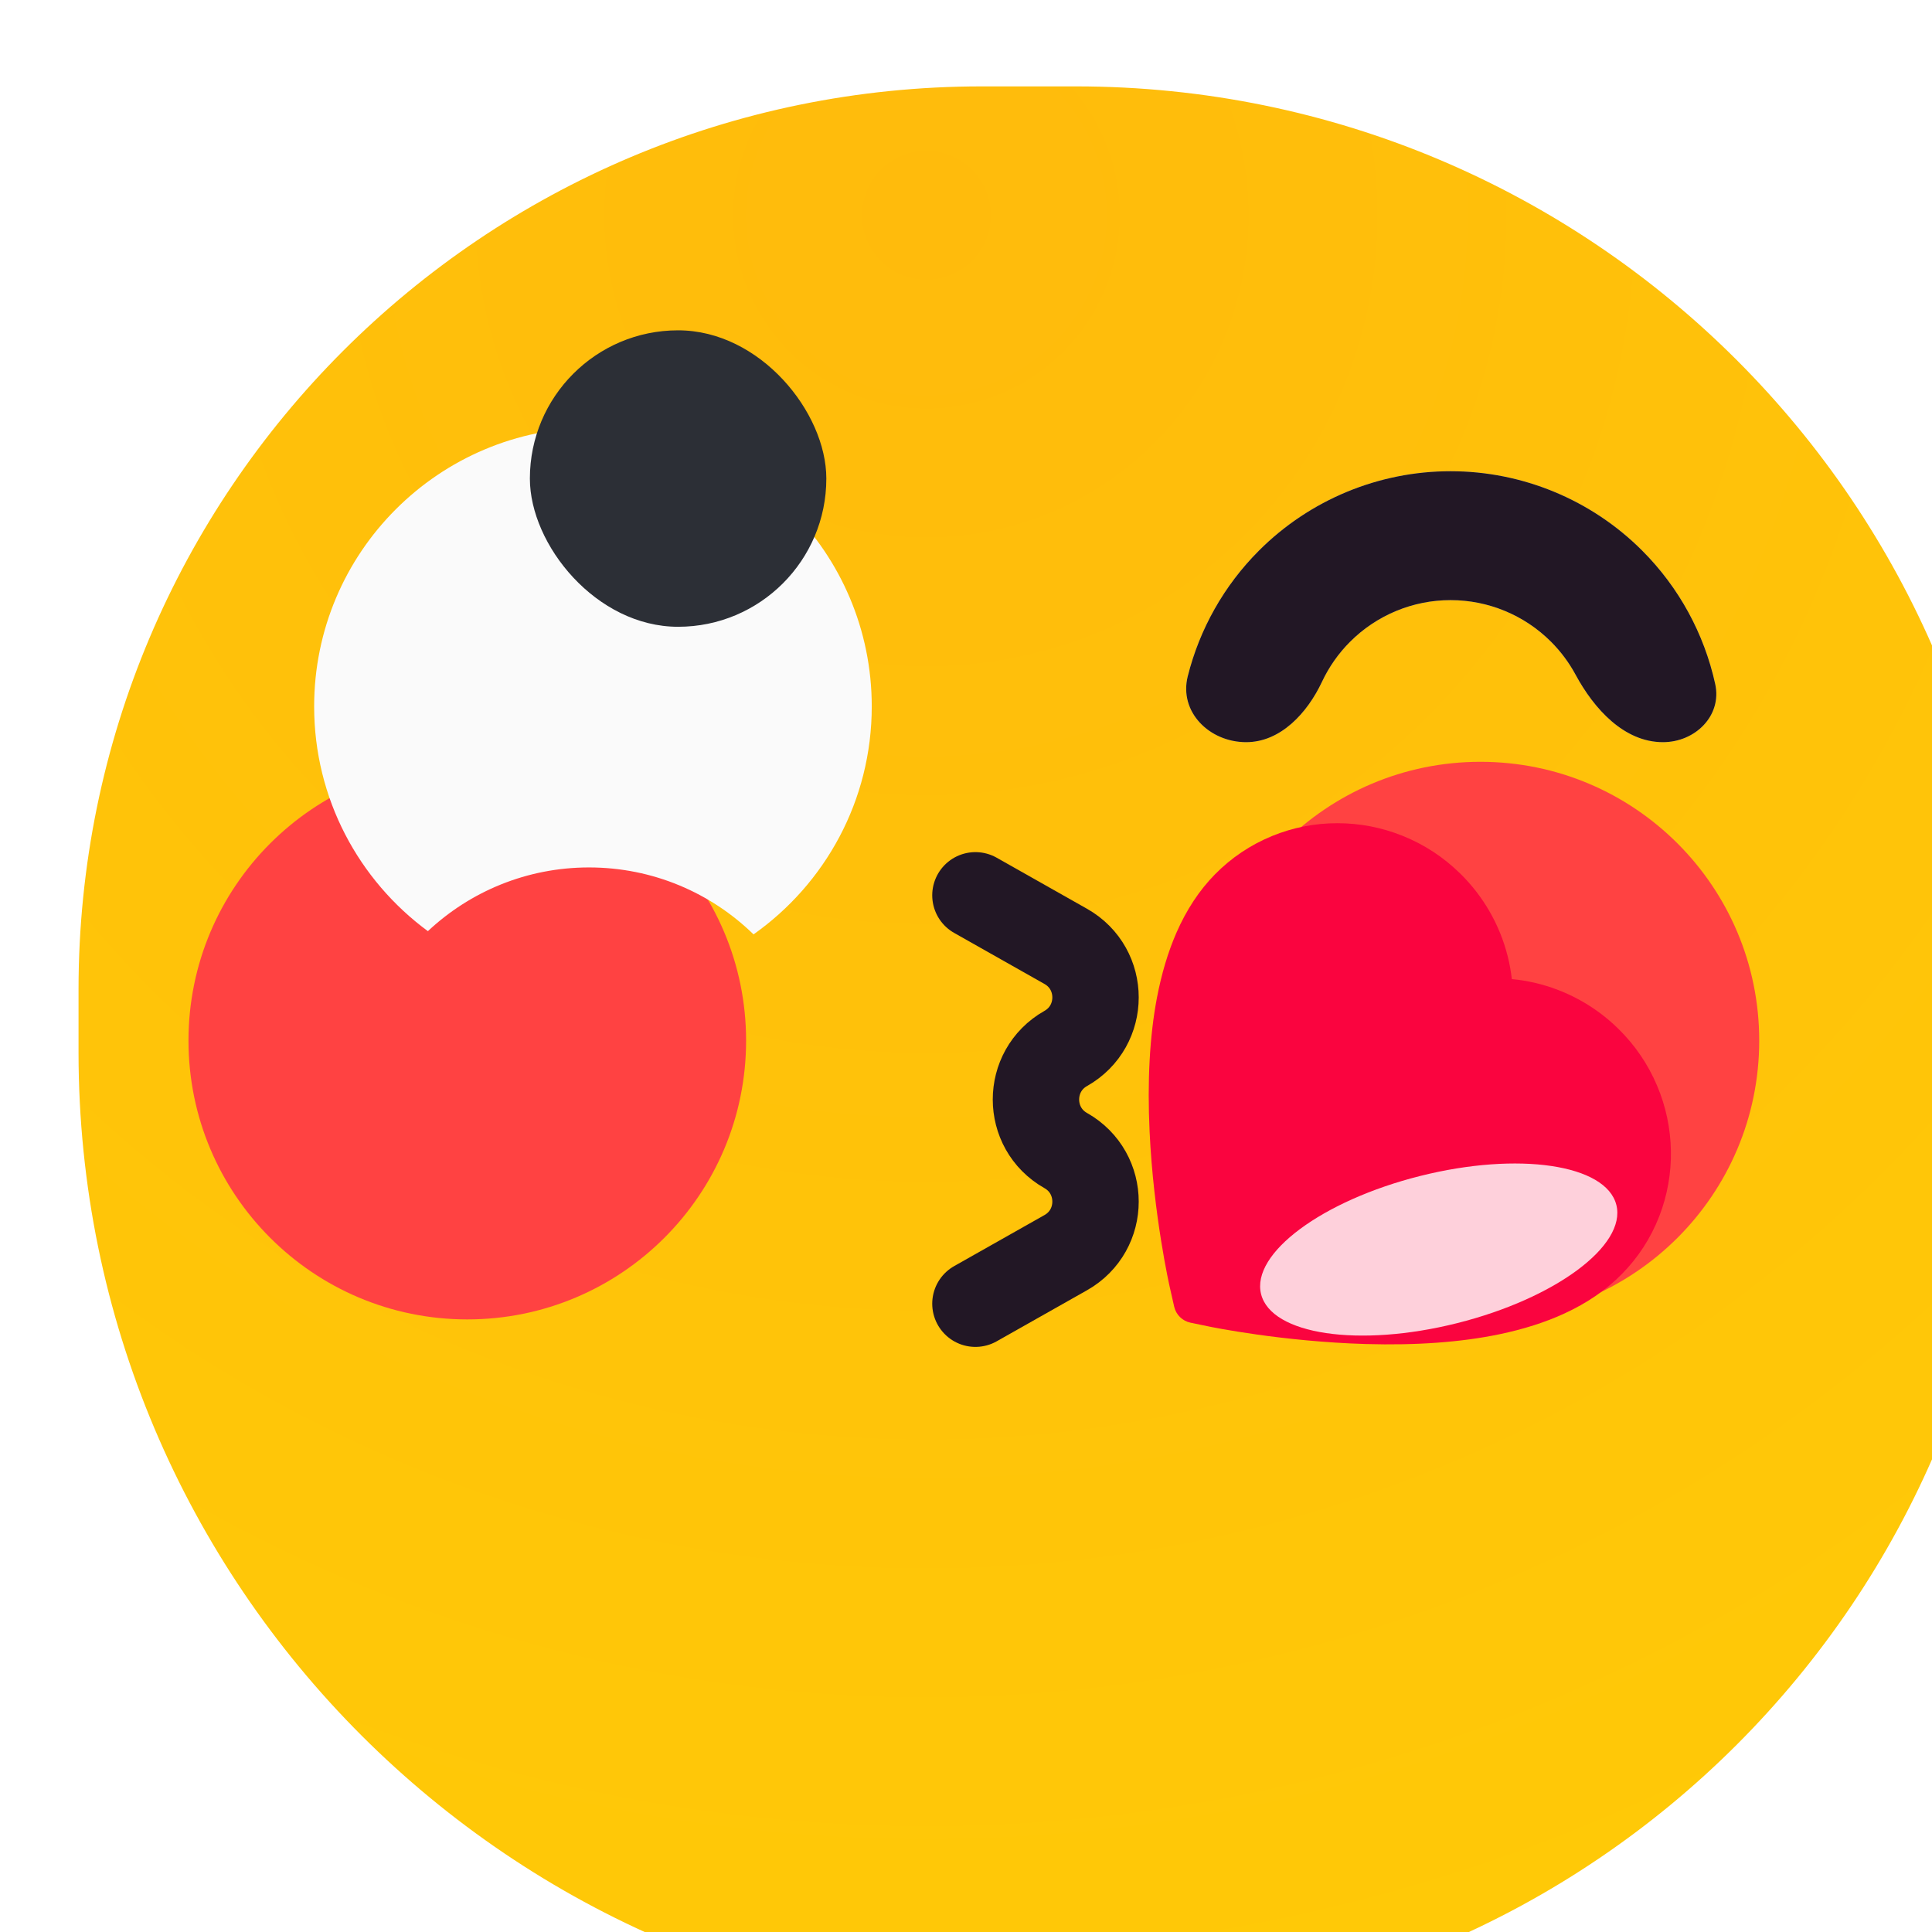
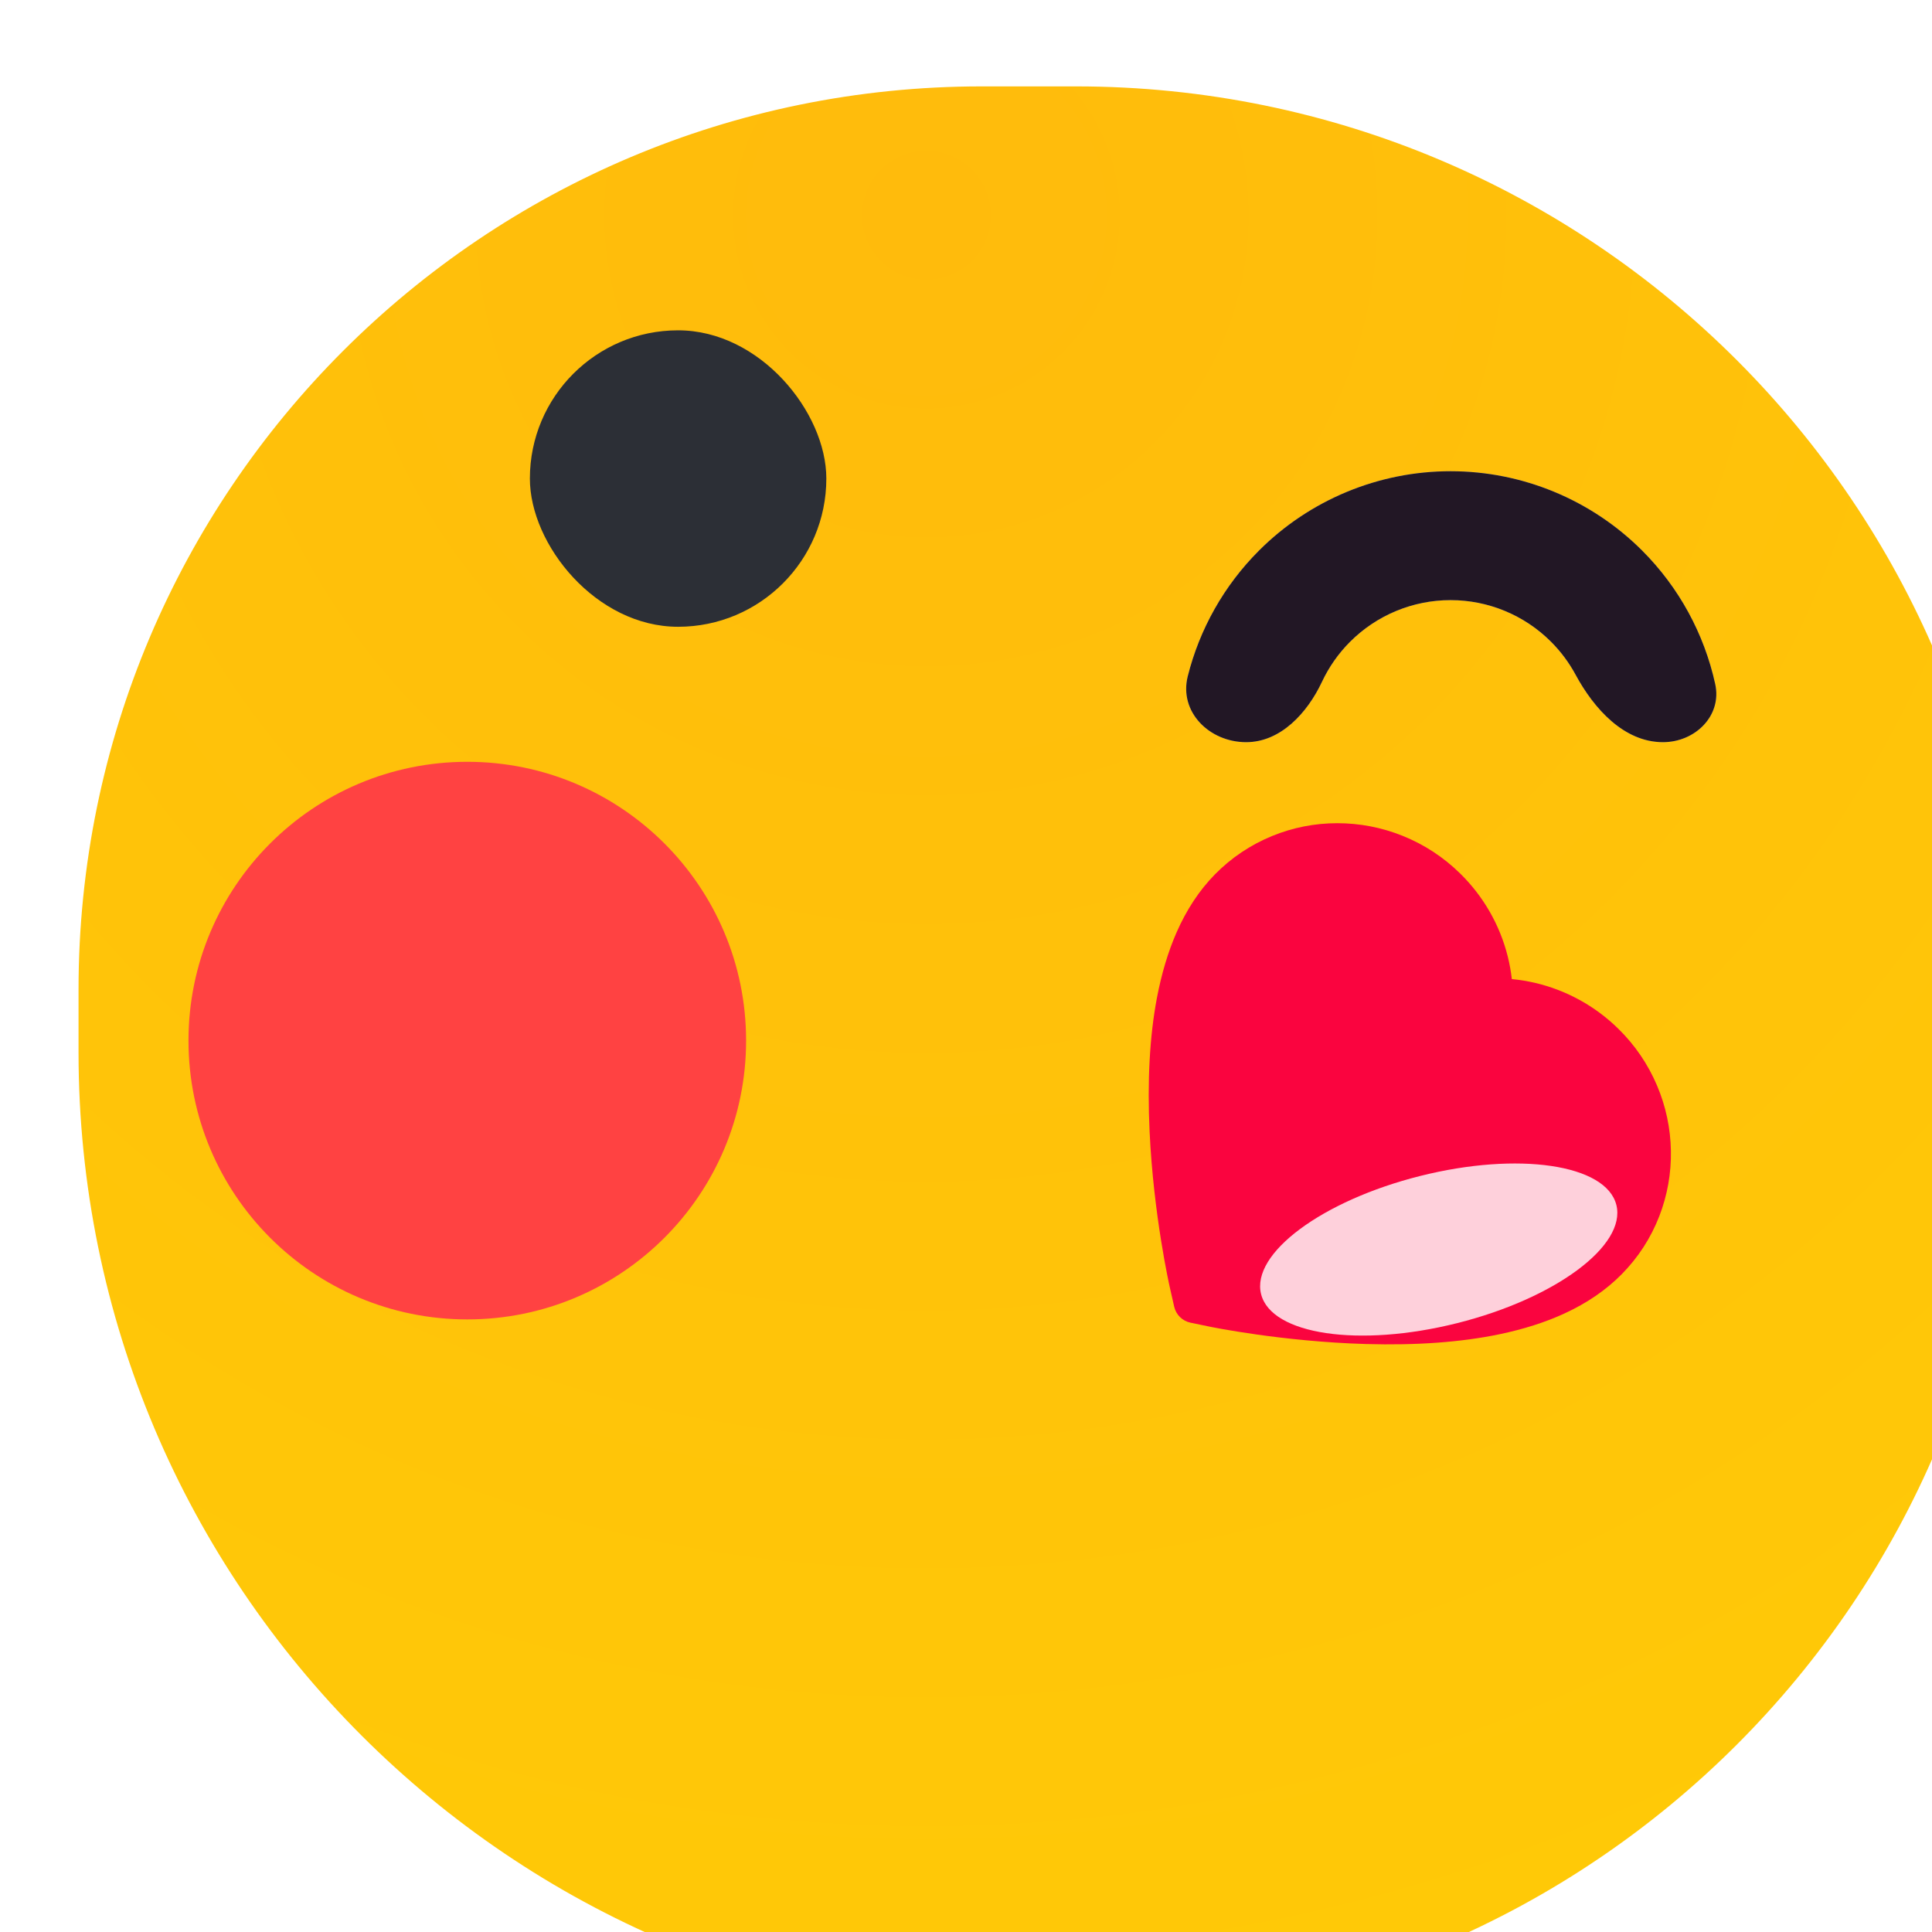
<svg xmlns="http://www.w3.org/2000/svg" fill="none" viewBox="0 0 246 246" height="246" width="246">
  <g clip-path="url(#clip0_649_4069)">
    <g filter="url(#filter0_iii_649_4069)">
      <path fill="url(#paint0_radial_649_4069)" d="M0 115C0 51.487 51.487 0 115 0H127C192.722 0 246 53.278 246 119V127C246 192.722 192.722 246 127 246H123C55.069 246 0 190.931 0 123V115Z" />
    </g>
    <g filter="url(#filter1_f_649_4069)">
      <circle fill="#FF4242" r="35.5" cy="132.5" cx="59.5" />
    </g>
    <g filter="url(#filter2_f_649_4069)">
-       <circle fill="#FF4242" r="35.5" cy="132.5" cx="188.5" />
-     </g>
+       </g>
    <g filter="url(#filter3_i_649_4069)">
      <path fill="#C4C4C4" d="M202.54 103.5C206.66 103.5 210.081 100.122 209.197 96.098C207.794 89.711 204.591 83.801 199.895 79.105C193.425 72.635 184.65 69 175.5 69C166.35 69 157.575 72.635 151.105 79.105C146.651 83.559 143.541 89.105 142.035 95.114C140.897 99.652 144.792 103.5 149.471 103.5C153.856 103.5 157.263 99.781 159.127 95.811C160.009 93.934 161.215 92.204 162.71 90.71C166.102 87.318 170.703 85.412 175.5 85.412C180.297 85.412 184.898 87.318 188.29 90.71C189.542 91.962 190.592 93.379 191.418 94.909C193.766 99.26 197.596 103.5 202.54 103.5Z" />
      <path fill="#221725" d="M202.54 103.5C206.66 103.5 210.081 100.122 209.197 96.098C207.794 89.711 204.591 83.801 199.895 79.105C193.425 72.635 184.65 69 175.5 69C166.35 69 157.575 72.635 151.105 79.105C146.651 83.559 143.541 89.105 142.035 95.114C140.897 99.652 144.792 103.5 149.471 103.5C153.856 103.5 157.263 99.781 159.127 95.811C160.009 93.934 161.215 92.204 162.71 90.71C166.102 87.318 170.703 85.412 175.5 85.412C180.297 85.412 184.898 87.318 188.29 90.71C189.542 91.962 190.592 93.379 191.418 94.909C193.766 99.26 197.596 103.5 202.54 103.5Z" />
    </g>
    <g filter="url(#filter4_d_649_4069)">
      <g filter="url(#filter5_i_649_4069)">
-         <path fill="#FAFAFA" d="M95.947 118.524C105.053 112.097 111 101.493 111 89.5C111 69.894 95.106 54 75.5 54C55.894 54 40 69.894 40 89.5C40 101.241 45.7 111.65 54.483 118.113C59.848 113.081 67.064 110 75 110C83.15 110 90.54 113.25 95.947 118.524Z" clip-rule="evenodd" fill-rule="evenodd" />
-       </g>
+         </g>
      <g filter="url(#filter6_i_649_4069)">
        <rect fill="#2C2F36" rx="18.874" height="37.747" width="37.747" y="70.617" x="56.617" />
      </g>
    </g>
    <g filter="url(#filter7_ii_649_4069)">
      <path fill="#FA043F" d="M211.941 156.195C212.971 153.537 213.474 150.706 213.421 147.859C213.372 145.007 212.775 142.193 211.662 139.571C210.512 136.848 208.832 134.382 206.719 132.318C203.762 129.414 200.078 127.394 196.063 126.468C195.103 126.246 194.137 126.09 193.166 126C193.057 125.03 192.883 124.067 192.644 123.111C191.643 119.114 189.556 115.469 186.598 112.565C184.469 110.475 182.003 108.858 179.255 107.757C176.603 106.69 173.8 106.15 170.936 106.151C168.088 106.148 165.266 106.703 162.628 107.786C159.885 108.912 157.432 110.559 155.346 112.684C153.378 114.689 151.735 117.179 150.458 120.099C149.392 122.541 148.556 125.337 147.971 128.417C147.049 133.292 146.74 139.019 147.044 145.43C147.546 156.055 149.56 165.031 149.652 165.405L150.175 167.716C150.409 168.738 151.219 169.533 152.245 169.748L154.565 170.229C154.947 170.308 163.947 172.156 174.586 172.467C181.001 172.652 186.721 172.238 191.579 171.225C194.647 170.584 197.433 169.702 199.849 168.585C202.745 167.255 205.204 165.566 207.172 163.561C209.264 161.442 210.866 158.958 211.941 156.195Z" />
    </g>
    <g filter="url(#filter8_f_649_4069)">
      <ellipse fill-opacity="0.81" fill="white" transform="rotate(75.915 183.192 159.103)" ry="23.32" rx="9.661" cy="159.103" cx="183.192" />
    </g>
    <g filter="url(#filter9_i_649_4069)">
-       <path stroke-linejoin="round" stroke-linecap="round" stroke-width="11" stroke="#221725" d="M115 123L126.5 129.5C131.557 132.358 131.557 139.642 126.5 142.5V142.5C121.443 145.358 121.443 152.642 126.5 155.5V155.5C131.557 158.358 131.557 165.642 126.5 168.5L115 175" />
-     </g>
+       </g>
  </g>
  <defs>
    <filter color-interpolation-filters="sRGB" filterUnits="userSpaceOnUse" height="280" width="278" y="-18" x="-11" id="filter0_iii_649_4069">
      <feFlood result="BackgroundImageFix" flood-opacity="0" />
      <feBlend result="shape" in2="BackgroundImageFix" in="SourceGraphic" mode="normal" />
      <feColorMatrix result="hardAlpha" values="0 0 0 0 0 0 0 0 0 0 0 0 0 0 0 0 0 0 127 0" type="matrix" in="SourceAlpha" />
      <feMorphology result="effect1_innerShadow_649_4069" in="SourceAlpha" operator="erode" radius="8" />
      <feOffset dy="13" dx="21" />
      <feGaussianBlur stdDeviation="24" />
      <feComposite k3="1" k2="-1" operator="arithmetic" in2="hardAlpha" />
      <feColorMatrix values="0 0 0 0 0.683 0 0 0 0 0.065 0 0 0 0 0.783 0 0 0 0.14 0" type="matrix" />
      <feBlend result="effect1_innerShadow_649_4069" in2="shape" mode="normal" />
      <feColorMatrix result="hardAlpha" values="0 0 0 0 0 0 0 0 0 0 0 0 0 0 0 0 0 0 127 0" type="matrix" in="SourceAlpha" />
      <feOffset dy="-18" />
      <feGaussianBlur stdDeviation="15.5" />
      <feComposite k3="1" k2="-1" operator="arithmetic" in2="hardAlpha" />
      <feColorMatrix values="0 0 0 0 0.944 0 0 0 0 0.224 0 0 0 0 0.958 0 0 0 0.44 0" type="matrix" />
      <feBlend result="effect2_innerShadow_649_4069" in2="effect1_innerShadow_649_4069" mode="normal" />
      <feColorMatrix result="hardAlpha" values="0 0 0 0 0 0 0 0 0 0 0 0 0 0 0 0 0 0 127 0" type="matrix" in="SourceAlpha" />
      <feOffset dy="16" dx="-11" />
      <feGaussianBlur stdDeviation="15.5" />
      <feComposite k3="1" k2="-1" operator="arithmetic" in2="hardAlpha" />
      <feColorMatrix values="0 0 0 0 1 0 0 0 0 1 0 0 0 0 1 0 0 0 0.59 0" type="matrix" />
      <feBlend result="effect3_innerShadow_649_4069" in2="effect2_innerShadow_649_4069" mode="normal" />
    </filter>
    <filter color-interpolation-filters="sRGB" filterUnits="userSpaceOnUse" height="171.721" width="171.721" y="46.639" x="-26.36" id="filter1_f_649_4069">
      <feFlood result="BackgroundImageFix" flood-opacity="0" />
      <feBlend result="shape" in2="BackgroundImageFix" in="SourceGraphic" mode="normal" />
      <feGaussianBlur result="effect1_foregroundBlur_649_4069" stdDeviation="25.18" />
    </filter>
    <filter color-interpolation-filters="sRGB" filterUnits="userSpaceOnUse" height="171.721" width="171.721" y="46.639" x="102.64" id="filter2_f_649_4069">
      <feFlood result="BackgroundImageFix" flood-opacity="0" />
      <feBlend result="shape" in2="BackgroundImageFix" in="SourceGraphic" mode="normal" />
      <feGaussianBlur result="effect1_foregroundBlur_649_4069" stdDeviation="25.18" />
    </filter>
    <filter color-interpolation-filters="sRGB" filterUnits="userSpaceOnUse" height="34.5" width="67.502" y="69" x="141.835" id="filter3_i_649_4069">
      <feFlood result="BackgroundImageFix" flood-opacity="0" />
      <feBlend result="shape" in2="BackgroundImageFix" in="SourceGraphic" mode="normal" />
      <feColorMatrix result="hardAlpha" values="0 0 0 0 0 0 0 0 0 0 0 0 0 0 0 0 0 0 127 0" type="matrix" in="SourceAlpha" />
      <feMorphology result="effect1_innerShadow_649_4069" in="SourceAlpha" operator="dilate" radius="26.45" />
      <feOffset dy="-9" dx="9.2" />
      <feGaussianBlur stdDeviation="10.35" />
      <feComposite k3="1" k2="-1" operator="arithmetic" in2="hardAlpha" />
      <feColorMatrix values="0 0 0 0 0.462 0 0 0 0 0.204 0 0 0 0 0.504 0 0 0 0.35 0" type="matrix" />
      <feBlend result="effect1_innerShadow_649_4069" in2="shape" mode="normal" />
    </filter>
    <filter color-interpolation-filters="sRGB" filterUnits="userSpaceOnUse" height="96.524" width="103" y="42" x="24" id="filter4_d_649_4069">
      <feFlood result="BackgroundImageFix" flood-opacity="0" />
      <feColorMatrix result="hardAlpha" values="0 0 0 0 0 0 0 0 0 0 0 0 0 0 0 0 0 0 127 0" type="matrix" in="SourceAlpha" />
      <feOffset dy="4" />
      <feGaussianBlur stdDeviation="8" />
      <feColorMatrix values="0 0 0 0 0 0 0 0 0 0 0 0 0 0 0 0 0 0 0.25 0" type="matrix" />
      <feBlend result="effect1_dropShadow_649_4069" in2="BackgroundImageFix" mode="normal" />
      <feBlend result="shape" in2="effect1_dropShadow_649_4069" in="SourceGraphic" mode="normal" />
    </filter>
    <filter color-interpolation-filters="sRGB" filterUnits="userSpaceOnUse" height="68.074" width="71" y="50.45" x="40" id="filter5_i_649_4069">
      <feFlood result="BackgroundImageFix" flood-opacity="0" />
      <feBlend result="shape" in2="BackgroundImageFix" in="SourceGraphic" mode="normal" />
      <feColorMatrix result="hardAlpha" values="0 0 0 0 0 0 0 0 0 0 0 0 0 0 0 0 0 0 127 0" type="matrix" in="SourceAlpha" />
      <feOffset dy="-3.55" />
      <feGaussianBlur stdDeviation="8.875" />
      <feComposite k3="1" k2="-1" operator="arithmetic" in2="hardAlpha" />
      <feColorMatrix values="0 0 0 0 0 0 0 0 0 0 0 0 0 0 0 0 0 0 0.25 0" type="matrix" />
      <feBlend result="effect1_innerShadow_649_4069" in2="shape" mode="normal" />
    </filter>
    <filter color-interpolation-filters="sRGB" filterUnits="userSpaceOnUse" height="37.747" width="37.747" y="70.617" x="56.617" id="filter6_i_649_4069">
      <feFlood result="BackgroundImageFix" flood-opacity="0" />
      <feBlend result="shape" in2="BackgroundImageFix" in="SourceGraphic" mode="normal" />
      <feColorMatrix result="hardAlpha" values="0 0 0 0 0 0 0 0 0 0 0 0 0 0 0 0 0 0 127 0" type="matrix" in="SourceAlpha" />
      <feMorphology result="effect1_innerShadow_649_4069" in="SourceAlpha" operator="dilate" radius="31.2" />
      <feOffset dy="-32.557" dx="10.852" />
      <feGaussianBlur stdDeviation="12.209" />
      <feComposite k3="1" k2="-1" operator="arithmetic" in2="hardAlpha" />
      <feColorMatrix values="0 0 0 0 0.462 0 0 0 0 0.204 0 0 0 0 0.504 0 0 0 0.35 0" type="matrix" />
      <feBlend result="effect1_innerShadow_649_4069" in2="shape" mode="normal" />
    </filter>
    <filter color-interpolation-filters="sRGB" filterUnits="userSpaceOnUse" height="78.352" width="69.826" y="99.489" x="144.932" id="filter7_ii_649_4069">
      <feFlood result="BackgroundImageFix" flood-opacity="0" />
      <feBlend result="shape" in2="BackgroundImageFix" in="SourceGraphic" mode="normal" />
      <feColorMatrix result="hardAlpha" values="0 0 0 0 0 0 0 0 0 0 0 0 0 0 0 0 0 0 127 0" type="matrix" in="SourceAlpha" />
      <feOffset dy="-6.663" dx="1.333" />
      <feGaussianBlur stdDeviation="7.662" />
      <feComposite k3="1" k2="-1" operator="arithmetic" in2="hardAlpha" />
      <feColorMatrix values="0 0 0 0 0.797 0 0 0 0 0.161 0 0 0 0 0.9 0 0 0 0.6 0" type="matrix" />
      <feBlend result="effect1_innerShadow_649_4069" in2="shape" mode="normal" />
      <feColorMatrix result="hardAlpha" values="0 0 0 0 0 0 0 0 0 0 0 0 0 0 0 0 0 0 127 0" type="matrix" in="SourceAlpha" />
      <feOffset dy="5.33" dx="-1.999" />
      <feGaussianBlur stdDeviation="3.998" />
      <feComposite k3="1" k2="-1" operator="arithmetic" in2="hardAlpha" />
      <feColorMatrix values="0 0 0 0 1 0 0 0 0 1 0 0 0 0 1 0 0 0 0.6 0" type="matrix" />
      <feBlend result="effect2_innerShadow_649_4069" in2="effect1_innerShadow_649_4069" mode="normal" />
    </filter>
    <filter color-interpolation-filters="sRGB" filterUnits="userSpaceOnUse" height="64.556" width="88.128" y="126.825" x="139.128" id="filter8_f_649_4069">
      <feFlood result="BackgroundImageFix" flood-opacity="0" />
      <feBlend result="shape" in2="BackgroundImageFix" in="SourceGraphic" mode="normal" />
      <feGaussianBlur result="effect1_foregroundBlur_649_4069" stdDeviation="10.661" />
    </filter>
    <filter color-interpolation-filters="sRGB" filterUnits="userSpaceOnUse" height="63.002" width="26.294" y="117.499" x="109.499" id="filter9_i_649_4069">
      <feFlood result="BackgroundImageFix" flood-opacity="0" />
      <feBlend result="shape" in2="BackgroundImageFix" in="SourceGraphic" mode="normal" />
      <feColorMatrix result="hardAlpha" values="0 0 0 0 0 0 0 0 0 0 0 0 0 0 0 0 0 0 127 0" type="matrix" in="SourceAlpha" />
      <feMorphology result="effect1_innerShadow_649_4069" in="SourceAlpha" operator="dilate" radius="26.45" />
      <feOffset dy="-9" dx="9.2" />
      <feGaussianBlur stdDeviation="10.35" />
      <feComposite k3="1" k2="-1" operator="arithmetic" in2="hardAlpha" />
      <feColorMatrix values="0 0 0 0 0.462 0 0 0 0 0.204 0 0 0 0 0.504 0 0 0 0.35 0" type="matrix" />
      <feBlend result="effect1_innerShadow_649_4069" in2="shape" mode="normal" />
    </filter>
    <radialGradient gradientTransform="translate(109 16) rotate(86.517) scale(230.426)" gradientUnits="userSpaceOnUse" r="1" cy="0" cx="0" id="paint0_radial_649_4069">
      <stop stop-color="#FFBB0C" />
      <stop stop-color="#FFC907" offset="1" />
    </radialGradient>
    <clipPath id="clip0_649_4069">
      <rect fill="white" height="246" width="246" />
    </clipPath>
  </defs>
</svg>